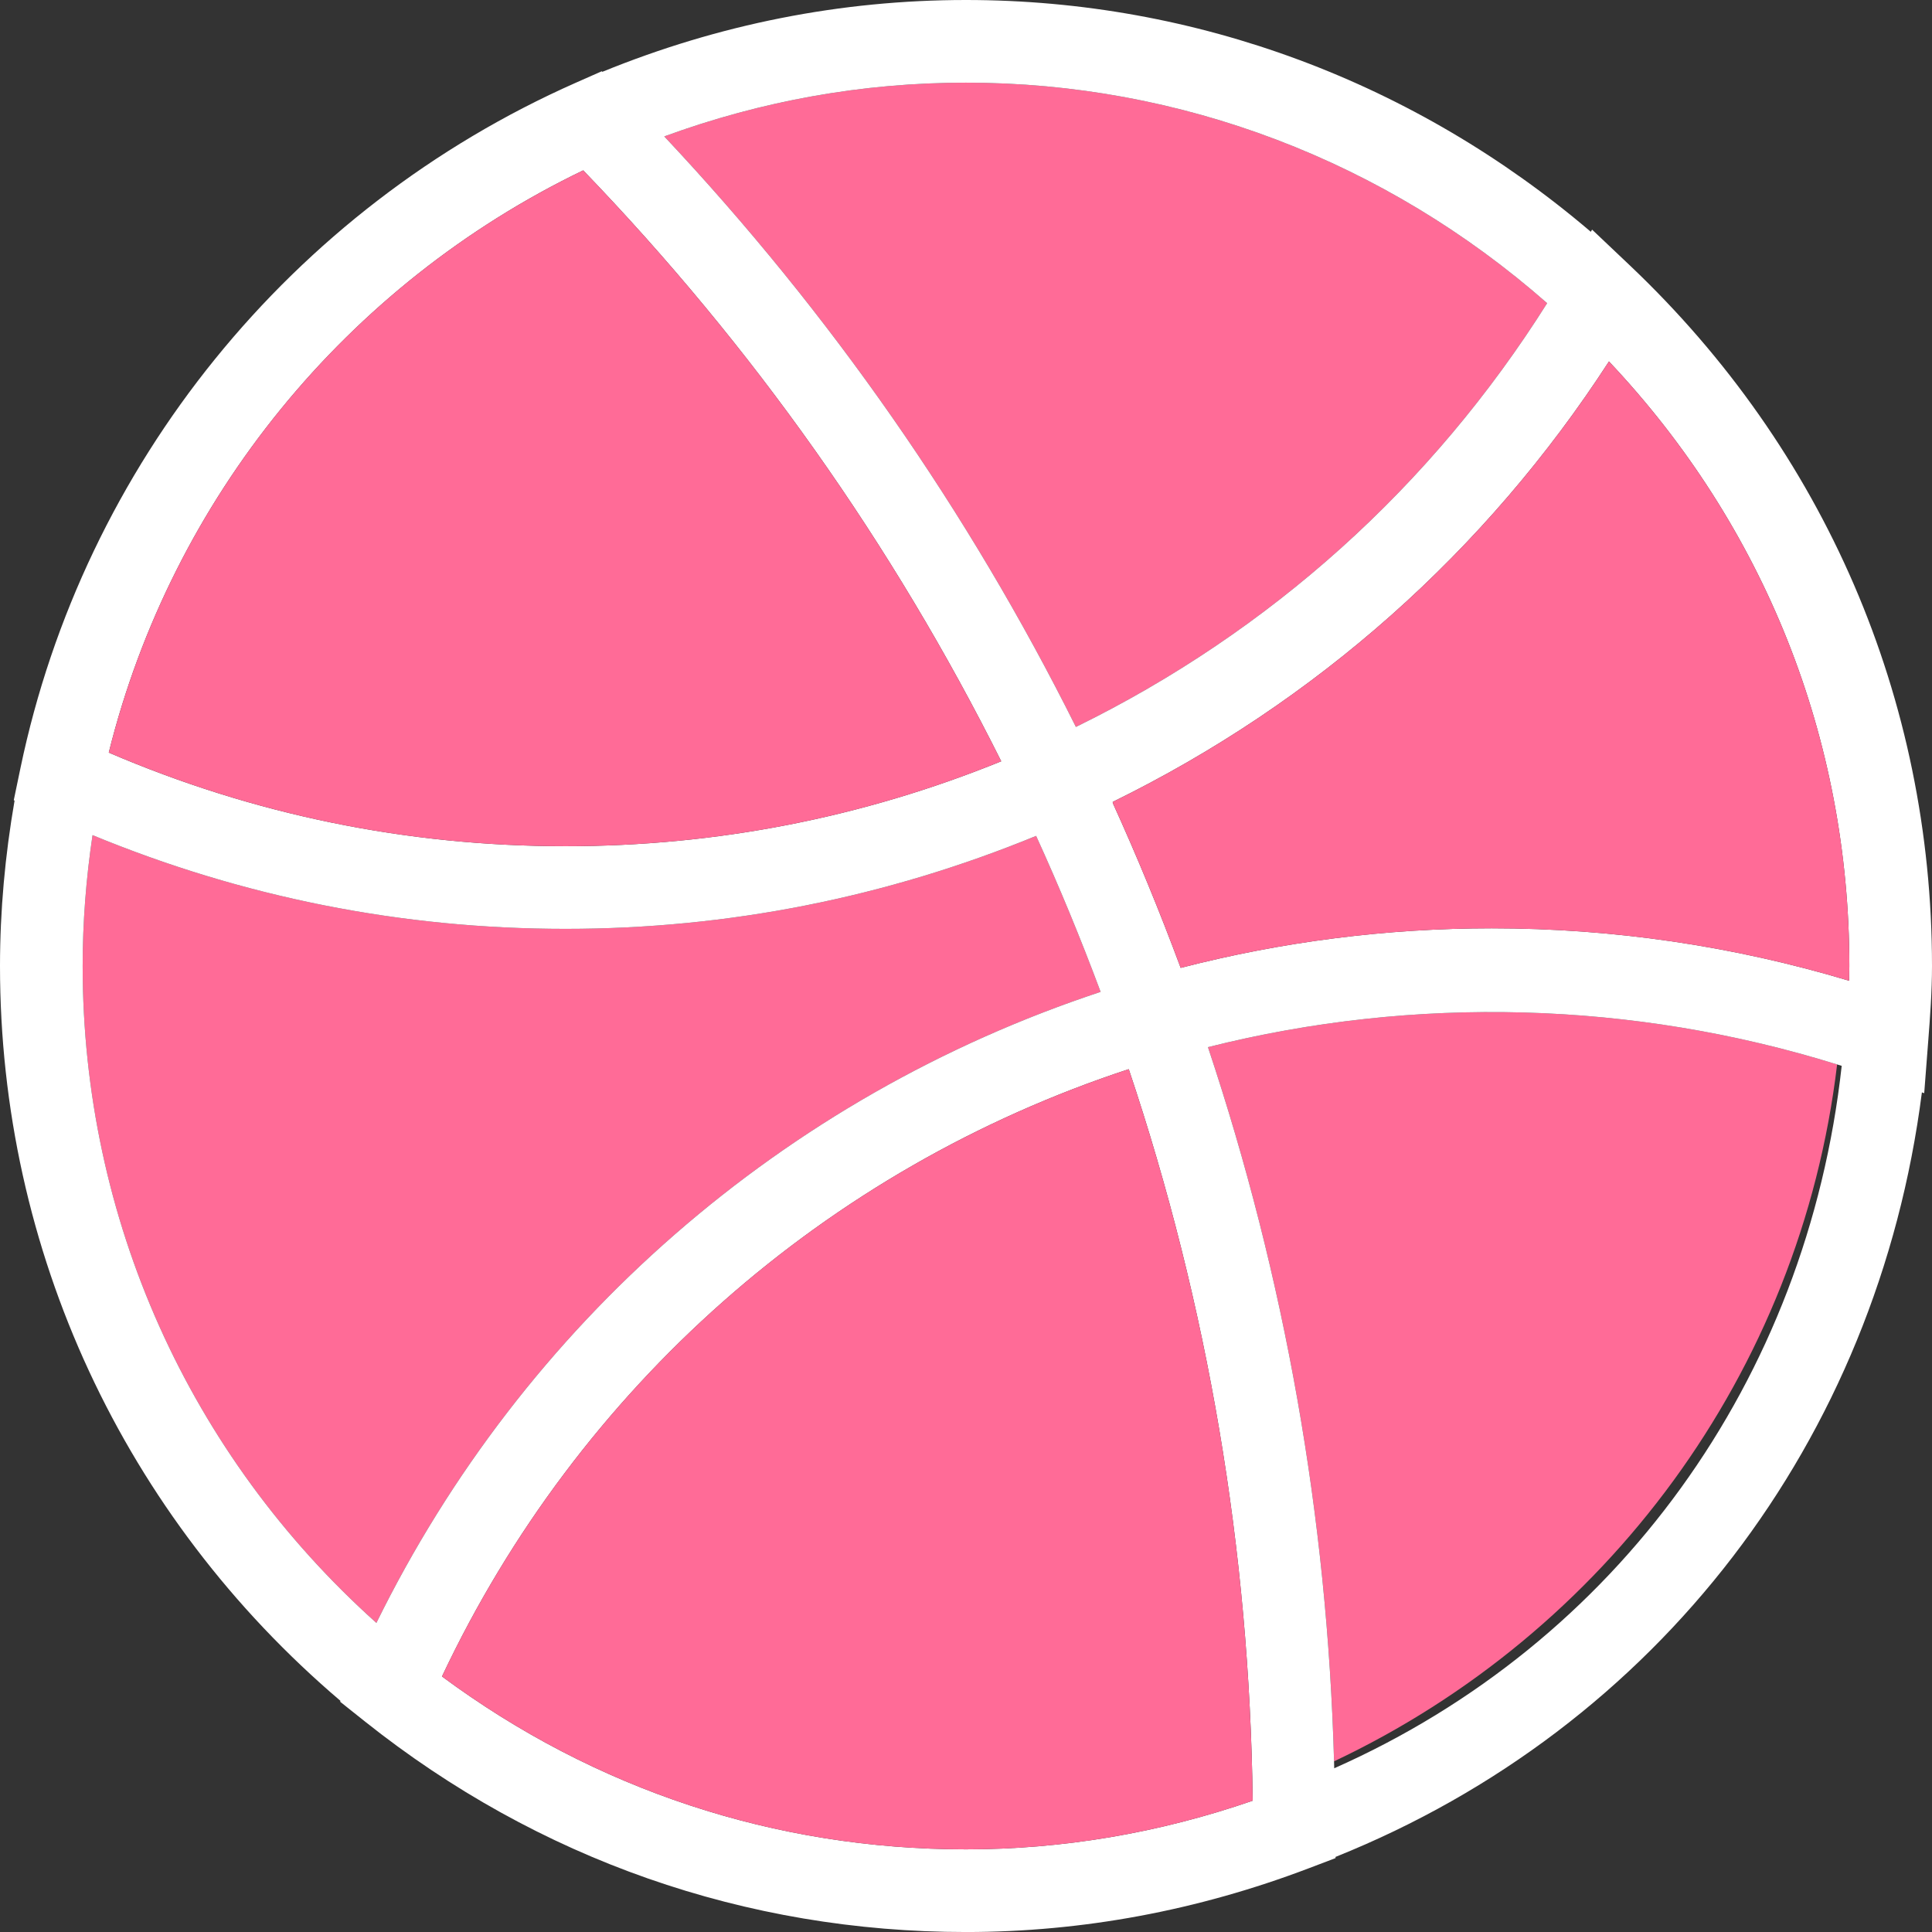
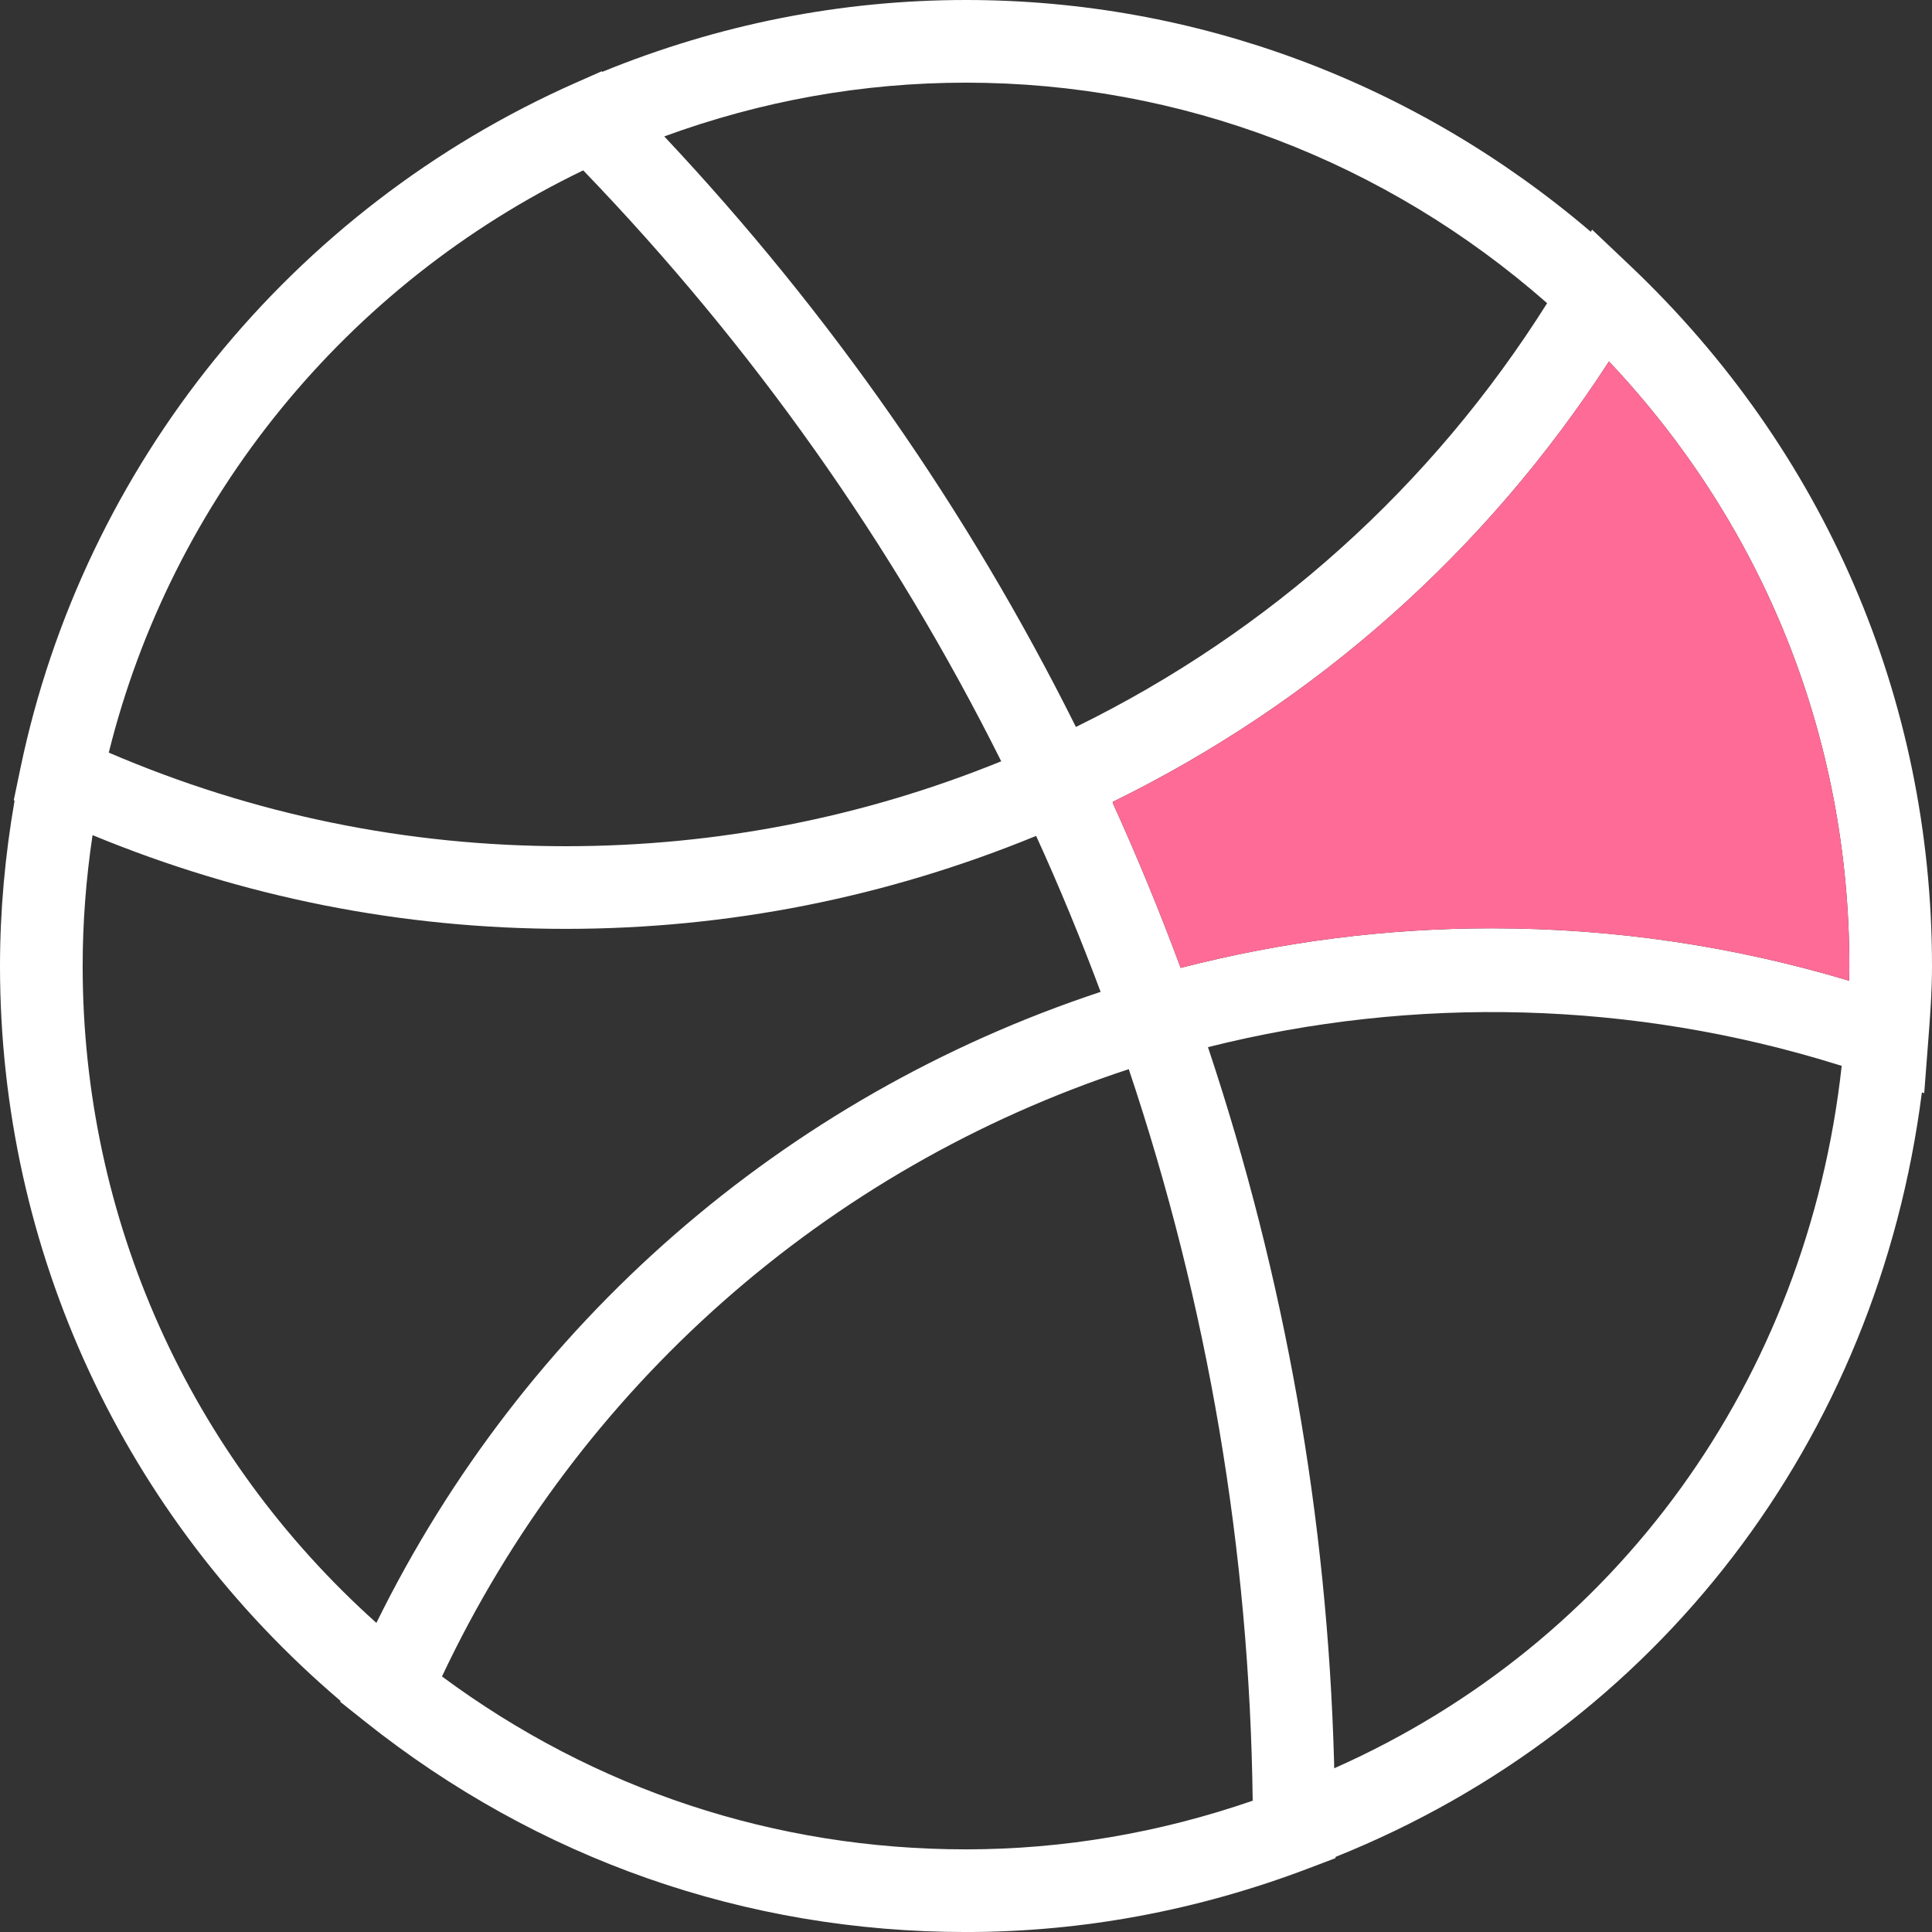
<svg xmlns="http://www.w3.org/2000/svg" enable-background="new 0 0 186.984 186.986" id="dribbble" version="1.1" viewBox="0 0 186.984 186.986" xml:space="preserve">
  <rect x="0" y="0" width="186.984" height="186.986" fill="#333333" stroke="none" />
  <g>
    <path d="M177.801,103.02c-3.568,29.93-22.496,55.072-48.688,67.445c0.008,0.225,0.01,0.449,0.016,0.674   c27.351-12.127,45.758-37.551,49.117-67.982C178.1,103.109,177.949,103.066,177.801,103.02z" fill="none" />
-     <path d="M106.522,95.996c-1.94-5.191-4.024-10.234-6.242-15.096   c-14.494,5.947-29.789,8.998-45.547,8.998c-15.863,0-31.232-3.068-45.775-9.072C8.328,85.035,8,89.277,8,93.496   c0,24.436,10.301,47.326,28.428,63.572C50.697,128.06,75.852,106.141,106.522,95.996z" fill="#FF6B97" />
-     <path d="M177.801,103.02c-19.693-6.129-40.85-6.719-60.89-1.674   c7.455,22.336,11.553,45.531,12.203,69.119C155.305,158.092,174.232,132.949,177.801,103.02z" fill="#FF6B97" />
-     <path d="M104.129,70.356c18.789-9.211,34.439-23.28,45.607-41.014C134.102,15.604,114.287,8,93.49,8   c-10.015,0-19.809,1.762-29.201,5.201C80.348,30.295,93.721,49.478,104.129,70.356z" fill="#FF6B97" />
    <path d="M157.73,25.676l-3.644-3.453l-0.123,0.211C137.029,7.988,115.781,0,93.49,0   C81.369,0,69.549,2.358,58.295,6.951l-0.053-0.055l-2.526,1.117C28.184,20.201,8.096,44.996,1.98,74.336   L1.332,77.447l0.078,0.037C0.49,82.789,0,88.158,0,93.496c0,27.547,11.988,53.278,32.953,71.119l-0.035,0.082   l2.408,1.918c16.736,13.326,36.848,20.371,58.162,20.371c11.254,0,22.42-2.076,33.19-6.174l2.578-0.98v-0.115   c31.158-12.494,52.449-40.312,56.75-73.994l0.224,0.078l0.399-5.178c0.166-2.166,0.355-4.621,0.355-7.127   C186.984,67.641,176.596,43.555,157.73,25.676z M178.963,94.92c-11.226-3.371-22.836-5.076-34.59-5.076   c-10.152,0-20.262,1.287-30.104,3.83c-2.037-5.49-4.244-10.842-6.584-15.984l0.033-0.016l-0.029-0.063   c19.658-9.635,36.125-24.254,48.031-42.629C170.76,50.912,178.984,71.506,178.984,93.496   C178.984,93.973,178.977,94.447,178.963,94.92z M36.428,157.068C18.301,140.822,8,117.932,8,93.496   c0-4.219,0.328-8.461,0.957-12.67c14.543,6.004,29.912,9.072,45.775,9.072c15.758,0,31.053-3.051,45.547-8.998   c2.219,4.861,4.303,9.904,6.242,15.096C75.852,106.141,50.697,128.06,36.428,157.068z M56.446,16.488   C72.828,33.494,86.418,52.703,96.902,73.68c-13.424,5.455-27.59,8.219-42.17,8.219   c-15.344,0-30.199-3.047-44.205-9.06C16.631,48.275,33.524,27.535,56.446,16.488z M149.736,29.342   c-11.168,17.734-26.818,31.803-45.607,41.014c-10.408-20.877-23.782-40.061-39.84-57.154   C73.682,9.762,83.475,8,93.49,8C114.287,8,134.102,15.604,149.736,29.342z M42.776,162.252   c13.203-27.978,37.152-49.144,66.469-58.776c7.668,22.84,11.697,46.625,11.994,70.801   c-9.049,3.125-18.371,4.709-27.75,4.709C75.039,178.986,57.572,173.211,42.776,162.252z M129.129,171.139   c-0.006-0.225-0.008-0.449-0.016-0.674c-0.65-23.588-4.748-46.783-12.203-69.119   c20.041-5.045,41.197-4.455,60.89,1.674c0.148,0.047,0.299,0.09,0.445,0.137   C174.887,133.588,156.48,159.012,129.129,171.139z" fill="#FFFFFF" />
    <path d="M155.721,34.982c-11.906,18.375-28.373,32.994-48.031,42.629l0.029,0.063l-0.033,0.016   c2.34,5.142,4.547,10.494,6.584,15.984c9.842-2.543,19.951-3.83,30.104-3.83c11.754,0,23.363,1.705,34.59,5.076   c0.014-0.473,0.021-0.947,0.021-1.424C178.984,71.506,170.76,50.912,155.721,34.982z" fill="#FF6B97" />
-     <path d="M109.244,103.476c-29.316,9.631-53.266,30.797-66.469,58.776   c14.797,10.959,32.264,16.734,50.713,16.734c9.379,0,18.701-1.584,27.75-4.709   C120.942,150.102,116.912,126.316,109.244,103.476z" fill="#FF6B97" />
-     <path d="M54.732,81.898c14.58,0,28.747-2.764,42.17-8.219C86.418,52.703,72.828,33.494,56.446,16.488   c-22.922,11.047-39.815,31.787-45.918,56.349C24.533,78.852,39.389,81.898,54.732,81.898z" fill="#FF6B97" />
  </g>
</svg>